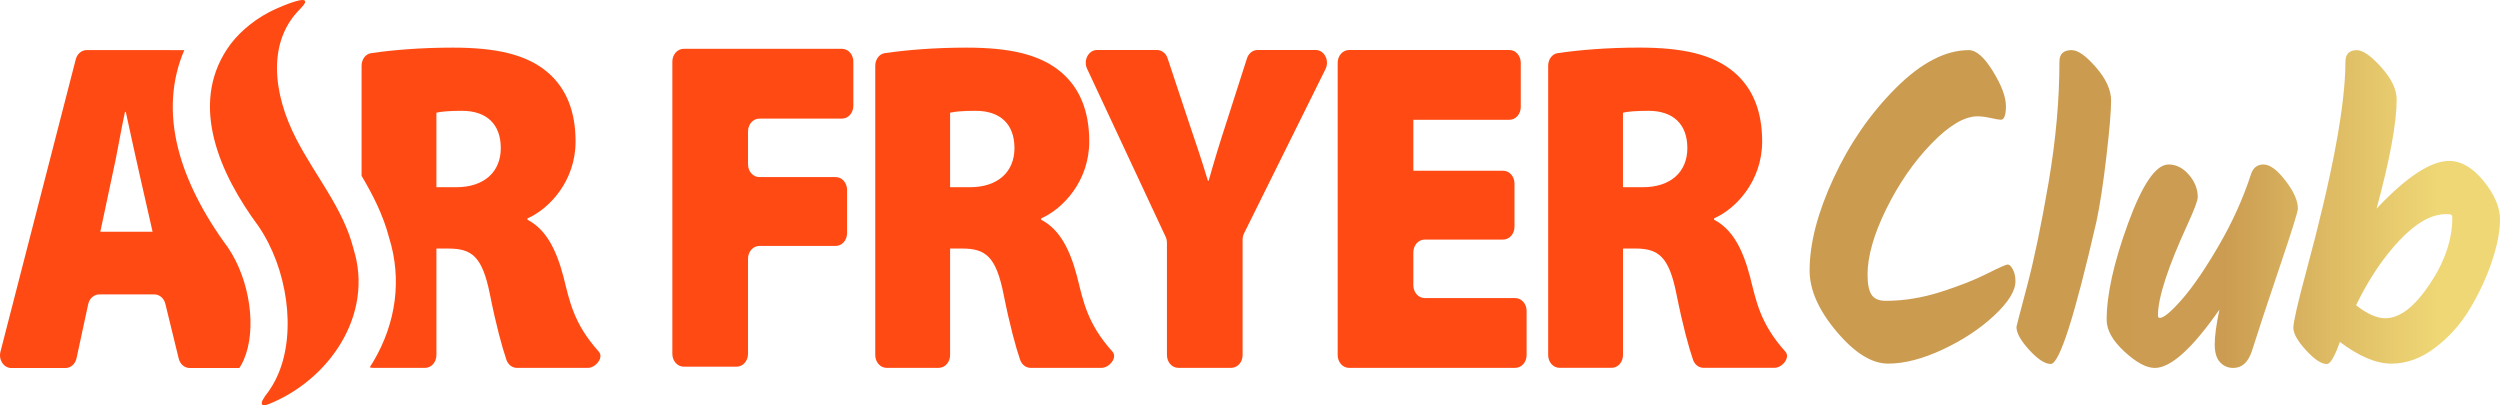
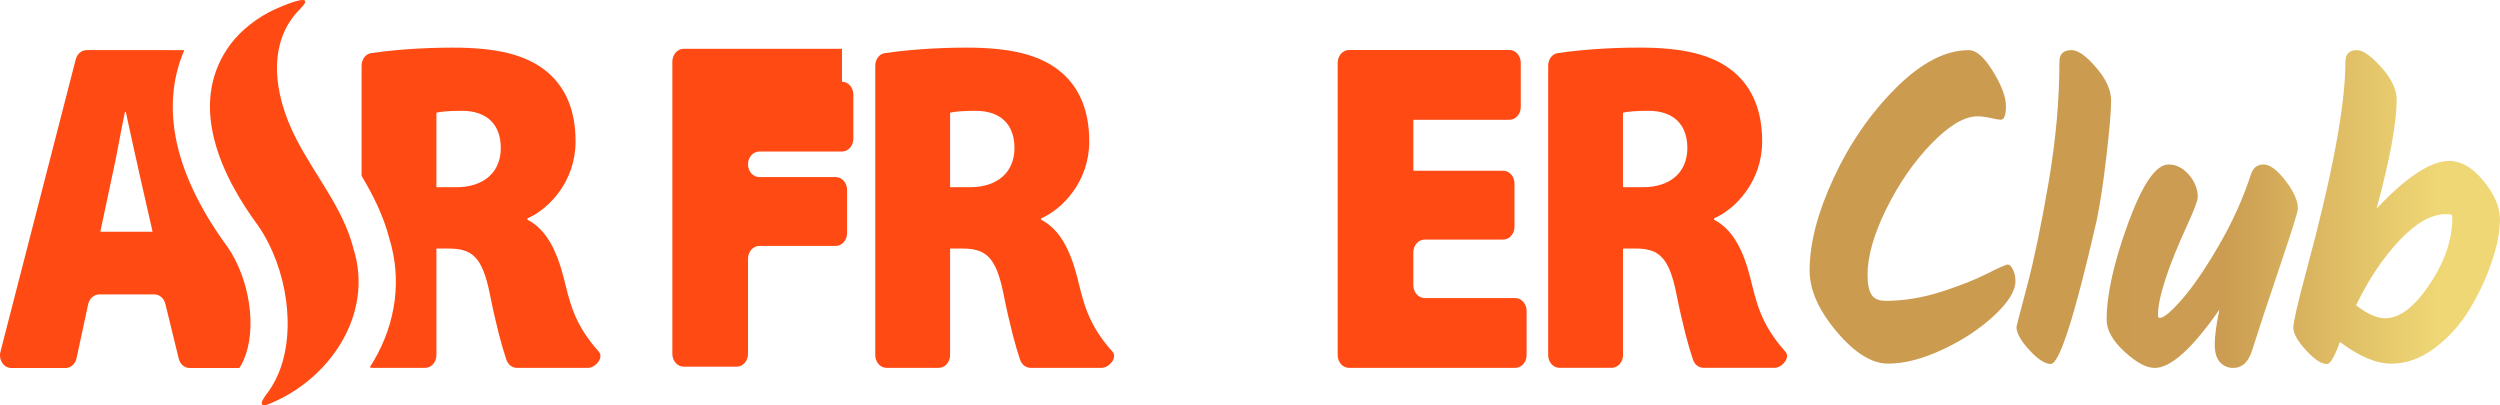
<svg xmlns="http://www.w3.org/2000/svg" id="Ebene_1" data-name="Ebene 1" viewBox="0 0 1120.84 181.67">
  <defs>
    <style>
      .cls-1 {
        fill: #ff4a13;
      }

      .cls-2 {
        fill: url(#Unbenannter_Verlauf_241);
      }
    </style>
    <linearGradient id="Unbenannter_Verlauf_241" data-name="Unbenannter Verlauf 241" x1="810.3" y1="-314.57" x2="1119.84" y2="-314.57" gradientTransform="translate(1 408.28)" gradientUnits="userSpaceOnUse">
      <stop offset=".06" stop-color="#cb9b50" />
      <stop offset=".33" stop-color="#cb9b50" />
      <stop offset=".6" stop-color="#cb9c51" />
      <stop offset=".75" stop-color="#ddba63" />
      <stop offset=".91" stop-color="#efd775" />
    </linearGradient>
  </defs>
  <g>
    <path class="cls-1" d="M736.44,83.94h-8.8v-33.41c1.69-.42,5.06-.85,11.43-.85,11.24,0,17.43,6.14,17.43,16.71s-7.31,17.55-20.05,17.55M800.45,157.65c-11.46-12.75-13.1-22.85-15.84-33.54-3.19-12.26-7.87-21.35-16.12-25.59v-.63c9.74-4.24,21.55-16.71,21.55-34.47,0-13.75-4.31-23.9-12.37-30.87-9.56-8.24-23.43-11.21-42.72-11.21-14.52,0-27.23,1.1-36.58,2.48-2.52.37-4.27,2.82-4.27,5.69v129.67c0,3.17,2.27,5.73,5.08,5.73h23.39c2.81,0,5.08-2.57,5.08-5.73v-47.76h5.43c10.49,0,15.18,3.59,18.55,20.5,2.8,14,5.49,23.79,7.42,29.39.77,2.22,2.62,3.6,4.73,3.6h31.78c3.39,0,7.3-4.58,4.88-7.27" />
-     <path class="cls-1" d="M377.5,21.88h-70.98c-2.8,0-5.08,2.57-5.08,5.73v131.05c0,3.16,2.28,5.73,5.08,5.73h23.76c2.8,0,5.08-2.57,5.08-5.73v-42.67c0-3.16,2.27-5.73,5.08-5.73h34.25c2.81,0,5.08-2.57,5.08-5.73v-19.4c0-3.17-2.27-5.73-5.08-5.73h-34.25c-2.81,0-5.08-2.56-5.08-5.73v-14.76c0-3.16,2.27-5.73,5.08-5.73h37.06c2.81,0,5.08-2.57,5.08-5.73v-19.83c0-3.17-2.27-5.73-5.08-5.73" />
-     <path class="cls-1" d="M589.82,22.41h-25.99c-2.14,0-4.05,1.51-4.78,3.78l-9.09,28.36c-3.19,9.73-5.62,17.77-8.06,26.44h-.37c-2.81-9.31-5.24-16.49-8.62-26.44l-9.44-28.42c-.74-2.24-2.64-3.72-4.76-3.72h-26.84c-3.83,0-6.28,4.59-4.49,8.41l35.21,75.34c.39.82.59,1.74.59,2.67v50.36c0,3.17,2.27,5.73,5.08,5.73h23.76c2.81,0,5.08-2.57,5.08-5.73v-51.77c0-.98.22-1.94.65-2.8l36.53-73.68c1.89-3.82-.55-8.53-4.43-8.53" />
+     <path class="cls-1" d="M377.5,21.88h-70.98c-2.8,0-5.08,2.57-5.08,5.73v131.05c0,3.16,2.28,5.73,5.08,5.73h23.76c2.8,0,5.08-2.57,5.08-5.73v-42.67c0-3.16,2.27-5.73,5.08-5.73h34.25c2.81,0,5.08-2.57,5.08-5.73v-19.4c0-3.17-2.27-5.73-5.08-5.73h-34.25c-2.81,0-5.08-2.56-5.08-5.73c0-3.16,2.27-5.73,5.08-5.73h37.06c2.81,0,5.08-2.57,5.08-5.73v-19.83c0-3.17-2.27-5.73-5.08-5.73" />
    <path class="cls-1" d="M679.35,133.63h-40.62c-2.81,0-5.08-2.57-5.08-5.73v-14.76c0-3.17,2.27-5.73,5.08-5.73h35.19c2.81,0,5.08-2.57,5.08-5.73v-19.4c0-3.17-2.27-5.73-5.08-5.73h-40.27v-22.84h43.08c2.81,0,5.08-2.57,5.08-5.73v-19.83c0-3.17-2.27-5.73-5.08-5.73h-71.92c-2.81,0-5.08,2.57-5.08,5.73v131.05c0,3.17,2.27,5.73,5.08,5.73h74.54c2.81,0,5.08-2.57,5.08-5.73v-19.83c0-3.17-2.27-5.73-5.08-5.73" />
    <path class="cls-1" d="M434.76,83.94h-8.8v-33.41c1.69-.42,5.06-.85,11.43-.85,11.25,0,17.43,6.14,17.43,16.71s-7.31,17.55-20.05,17.55M482.92,124.11c-3.19-12.26-7.87-21.35-16.12-25.58v-.63c9.74-4.24,21.55-16.71,21.55-34.47,0-13.75-4.31-23.9-12.37-30.87-9.56-8.24-23.43-11.21-42.72-11.21-14.52,0-27.23,1.1-36.58,2.48-2.52.37-4.27,2.82-4.27,5.69v129.67c0,3.17,2.27,5.73,5.08,5.73h23.39c2.81,0,5.08-2.57,5.08-5.73v-47.76h5.43c10.49,0,15.17,3.59,18.55,20.5,2.8,14,5.49,23.8,7.42,29.39.77,2.22,2.62,3.6,4.73,3.6h31.78c3.39,0,7.3-4.58,4.88-7.27-11.46-12.75-13.1-22.85-15.84-33.54" />
  </g>
  <path class="cls-1" d="M158.42,111.29c-4.6-17.99-17.22-32.61-25.64-49.1-10.52-20.33-12.95-43.48,1.66-58.04.81-1.02,2.96-2.8,2.22-3.86-1.5-1.49-12.42,3.28-16.26,5.29-7.59,4.03-14.44,10.05-18.53,16.32-16.95,25.52-3.24,56.18,13.98,79.46,12.98,18.94,17.15,47.35,8.77,66.59-1.5,3.55-3.47,6.67-5.75,9.6-.62,1.05-2.2,2.97-1.21,3.99.46.28,1.35.14,2.41-.21,27.55-10.8,47.69-40.33,38.41-69.76l-.07-.25Z" />
  <path class="cls-1" d="M268.46,157.65c-11.46-12.75-13.1-22.85-15.84-33.54-3.19-12.26-7.87-21.35-16.12-25.58v-.63c9.74-4.24,21.55-16.71,21.55-34.47,0-13.75-4.31-23.9-12.37-30.87-9.56-8.25-23.43-11.21-42.72-11.21-14.52,0-27.23,1.1-36.58,2.48-2.52.37-4.27,2.82-4.27,5.69v49.32c5.06,8.53,9.71,17.57,12.43,28.04,5.63,18.22,3.13,37.75-7.05,55.02-.55.94-1.13,1.86-1.72,2.77.45.15.92.26,1.42.26h23.39c2.81,0,5.08-2.57,5.08-5.73v-47.76h5.43c10.49,0,15.17,3.59,18.55,20.51,2.8,14,5.49,23.79,7.42,29.39.77,2.22,2.62,3.6,4.73,3.6h31.78c3.39,0,7.3-4.58,4.88-7.27ZM204.46,83.94h-8.8v-33.41c1.69-.42,5.06-.85,11.43-.85,11.25,0,17.43,6.14,17.43,16.71s-7.31,17.55-20.05,17.55Z" />
  <g>
    <path class="cls-1" d="M120.31,108.85c-1.34-2.63-2.83-5.14-4.45-7.51-3.46-4.68-6.77-9.66-9.73-14.83,2.96,5.17,6.27,10.15,9.73,14.83,1.62,2.37,3.11,4.88,4.45,7.51Z" />
    <path class="cls-1" d="M109.23,161.44l.04-.09.04-.09c5.93-13.62,2.82-35.63-7.08-50.24-11.27-15.3-18.8-30.26-22.38-44.49-3.96-15.75-2.97-30.77,2.78-44.05h-6.15c-.08,0-.17-.02-.25-.02h-37.38c-2.26,0-4.25,1.68-4.88,4.13L.21,157.67c-.95,3.67,1.49,7.33,4.88,7.33h24.28c2.34,0,4.38-1.81,4.94-4.38l5.23-24.24c.55-2.57,2.59-4.38,4.94-4.38h24.75c2.29,0,4.29,1.72,4.9,4.21l6,24.57c.61,2.49,2.61,4.21,4.9,4.21h22.29c.79-1.21,1.43-2.38,1.93-3.56ZM44.98,103.88l5.43-25.59c1.88-8.03,3.75-19.67,5.62-28.12h.37c1.88,8.46,4.31,20.09,6.19,28.12l5.81,25.59h-23.42Z" />
  </g>
  <path class="cls-2" d="M900.14,118.6c-.77,0-3.86,1.37-9.29,4.11-5.42,2.75-12.31,5.46-20.68,8.14-8.37,2.68-16.62,4.02-24.75,4.02-3.06,0-5.19-.93-6.36-2.78-1.18-1.85-1.77-4.81-1.77-8.9,0-8.3,2.8-18.13,8.39-29.49,5.6-11.36,12.34-21.12,20.24-29.29,7.9-8.16,14.79-12.26,20.69-12.26,1.65,0,3.62.26,5.92.76,2.29.51,3.8.77,4.51.77,1.52,0,2.29-2.04,2.29-6.13s-1.94-9.29-5.83-15.61c-3.89-6.32-7.49-9.47-10.78-9.47-10.49,0-21.42,5.68-32.79,17.04-11.37,11.36-20.66,24.8-27.84,40.3-7.19,15.51-10.78,29.33-10.78,41.46,0,8.68,4.04,17.81,12.11,27.38,8.07,9.58,15.76,14.37,23.07,14.37s15.47-2.11,24.49-6.32c9.01-4.21,16.7-9.29,23.07-15.22,6.36-5.94,9.55-11.07,9.55-15.42,0-2.04-.39-3.79-1.15-5.26-.77-1.47-1.53-2.2-2.29-2.2ZM939.76,30.25c-4.48-5.19-8.13-7.78-10.96-7.78-3.65,0-5.48,1.7-5.48,5.12,0,17.21-1.63,35.27-4.86,54.19-3.24,18.91-6.45,34.38-9.63,46.4-3.19,12.02-4.78,18.15-4.78,18.39,0,2.71,1.91,6.16,5.75,10.34,3.83,4.18,7.04,6.27,9.63,6.27,3.89,0,10.73-21.33,20.51-63.99,1.53-7.19,3.01-16.82,4.42-28.91,1.42-12.08,2.12-20.47,2.12-25.19s-2.24-9.66-6.72-14.85ZM1024.65,80.98c-3.71-4.83-6.98-7.24-9.81-7.24s-4.71,1.47-5.65,4.42c-3.54,10.85-8.34,21.48-14.41,31.91-6.07,10.43-11.55,18.45-16.44,24.05-4.89,5.6-8.22,8.39-9.98,8.39-.6,0-.88-.35-.88-1.06,0-8.01,4.47-21.74,13.43-41.19,2.95-6.48,4.42-10.43,4.42-11.84,0-3.65-1.33-7.01-3.98-10.08-2.65-3.06-5.69-4.6-9.11-4.6-5.65,0-11.7,8.78-18.12,26.34-6.42,17.56-9.63,32-9.63,43.31,0,4.6,2.65,9.34,7.96,14.23,5.3,4.89,9.83,7.34,13.61,7.34,7.19,0,16.85-8.72,28.99-26.16-1.41,6.72-2.11,11.9-2.11,15.56s.79,6.33,2.38,8.04c1.6,1.7,3.57,2.56,5.93,2.56,3.88,0,6.65-2.47,8.31-7.42,2.94-9.31,7.13-21.98,12.55-38.01,5.42-16.03,8.13-24.69,8.13-25.99,0-3.53-1.86-7.72-5.57-12.55ZM1113.5,81.17c-4.89-6.01-10.05-9.02-15.47-9.02-8.25,0-19.09,7.14-32.53,21.39,6.01-22.15,9.01-38.48,9.01-48.96,0-4.48-2.29-9.29-6.89-14.41-4.6-5.13-8.25-7.69-10.96-7.69-3.42,0-5.13,1.76-5.13,5.3,0,19.33-5.83,50.56-17.5,93.69-3.88,14.38-5.83,22.87-5.83,25.46s1.88,5.96,5.66,10.08c3.77,4.13,6.89,6.19,9.37,6.19,1.53,0,3.47-3.29,5.83-9.9,8.6,6.48,16.29,9.73,23.08,9.73s13.29-2.36,19.53-7.08c6.24-4.71,11.43-10.49,15.56-17.32,4.12-6.83,7.42-13.9,9.9-21.21,2.47-7.31,3.71-13.67,3.71-19.09s-2.45-11.14-7.34-17.15ZM1089.28,127.48c-6.78,10.14-13.41,15.2-19.88,15.2-3.78,0-8.14-1.94-13.08-5.83,5.65-11.67,12.16-21.39,19.54-29.17,7.36-7.78,14.29-11.67,20.77-11.67,1.29,0,2.09.09,2.39.27.29.18.44.62.44,1.32,0,9.79-3.39,19.75-10.16,29.88Z" />
</svg>